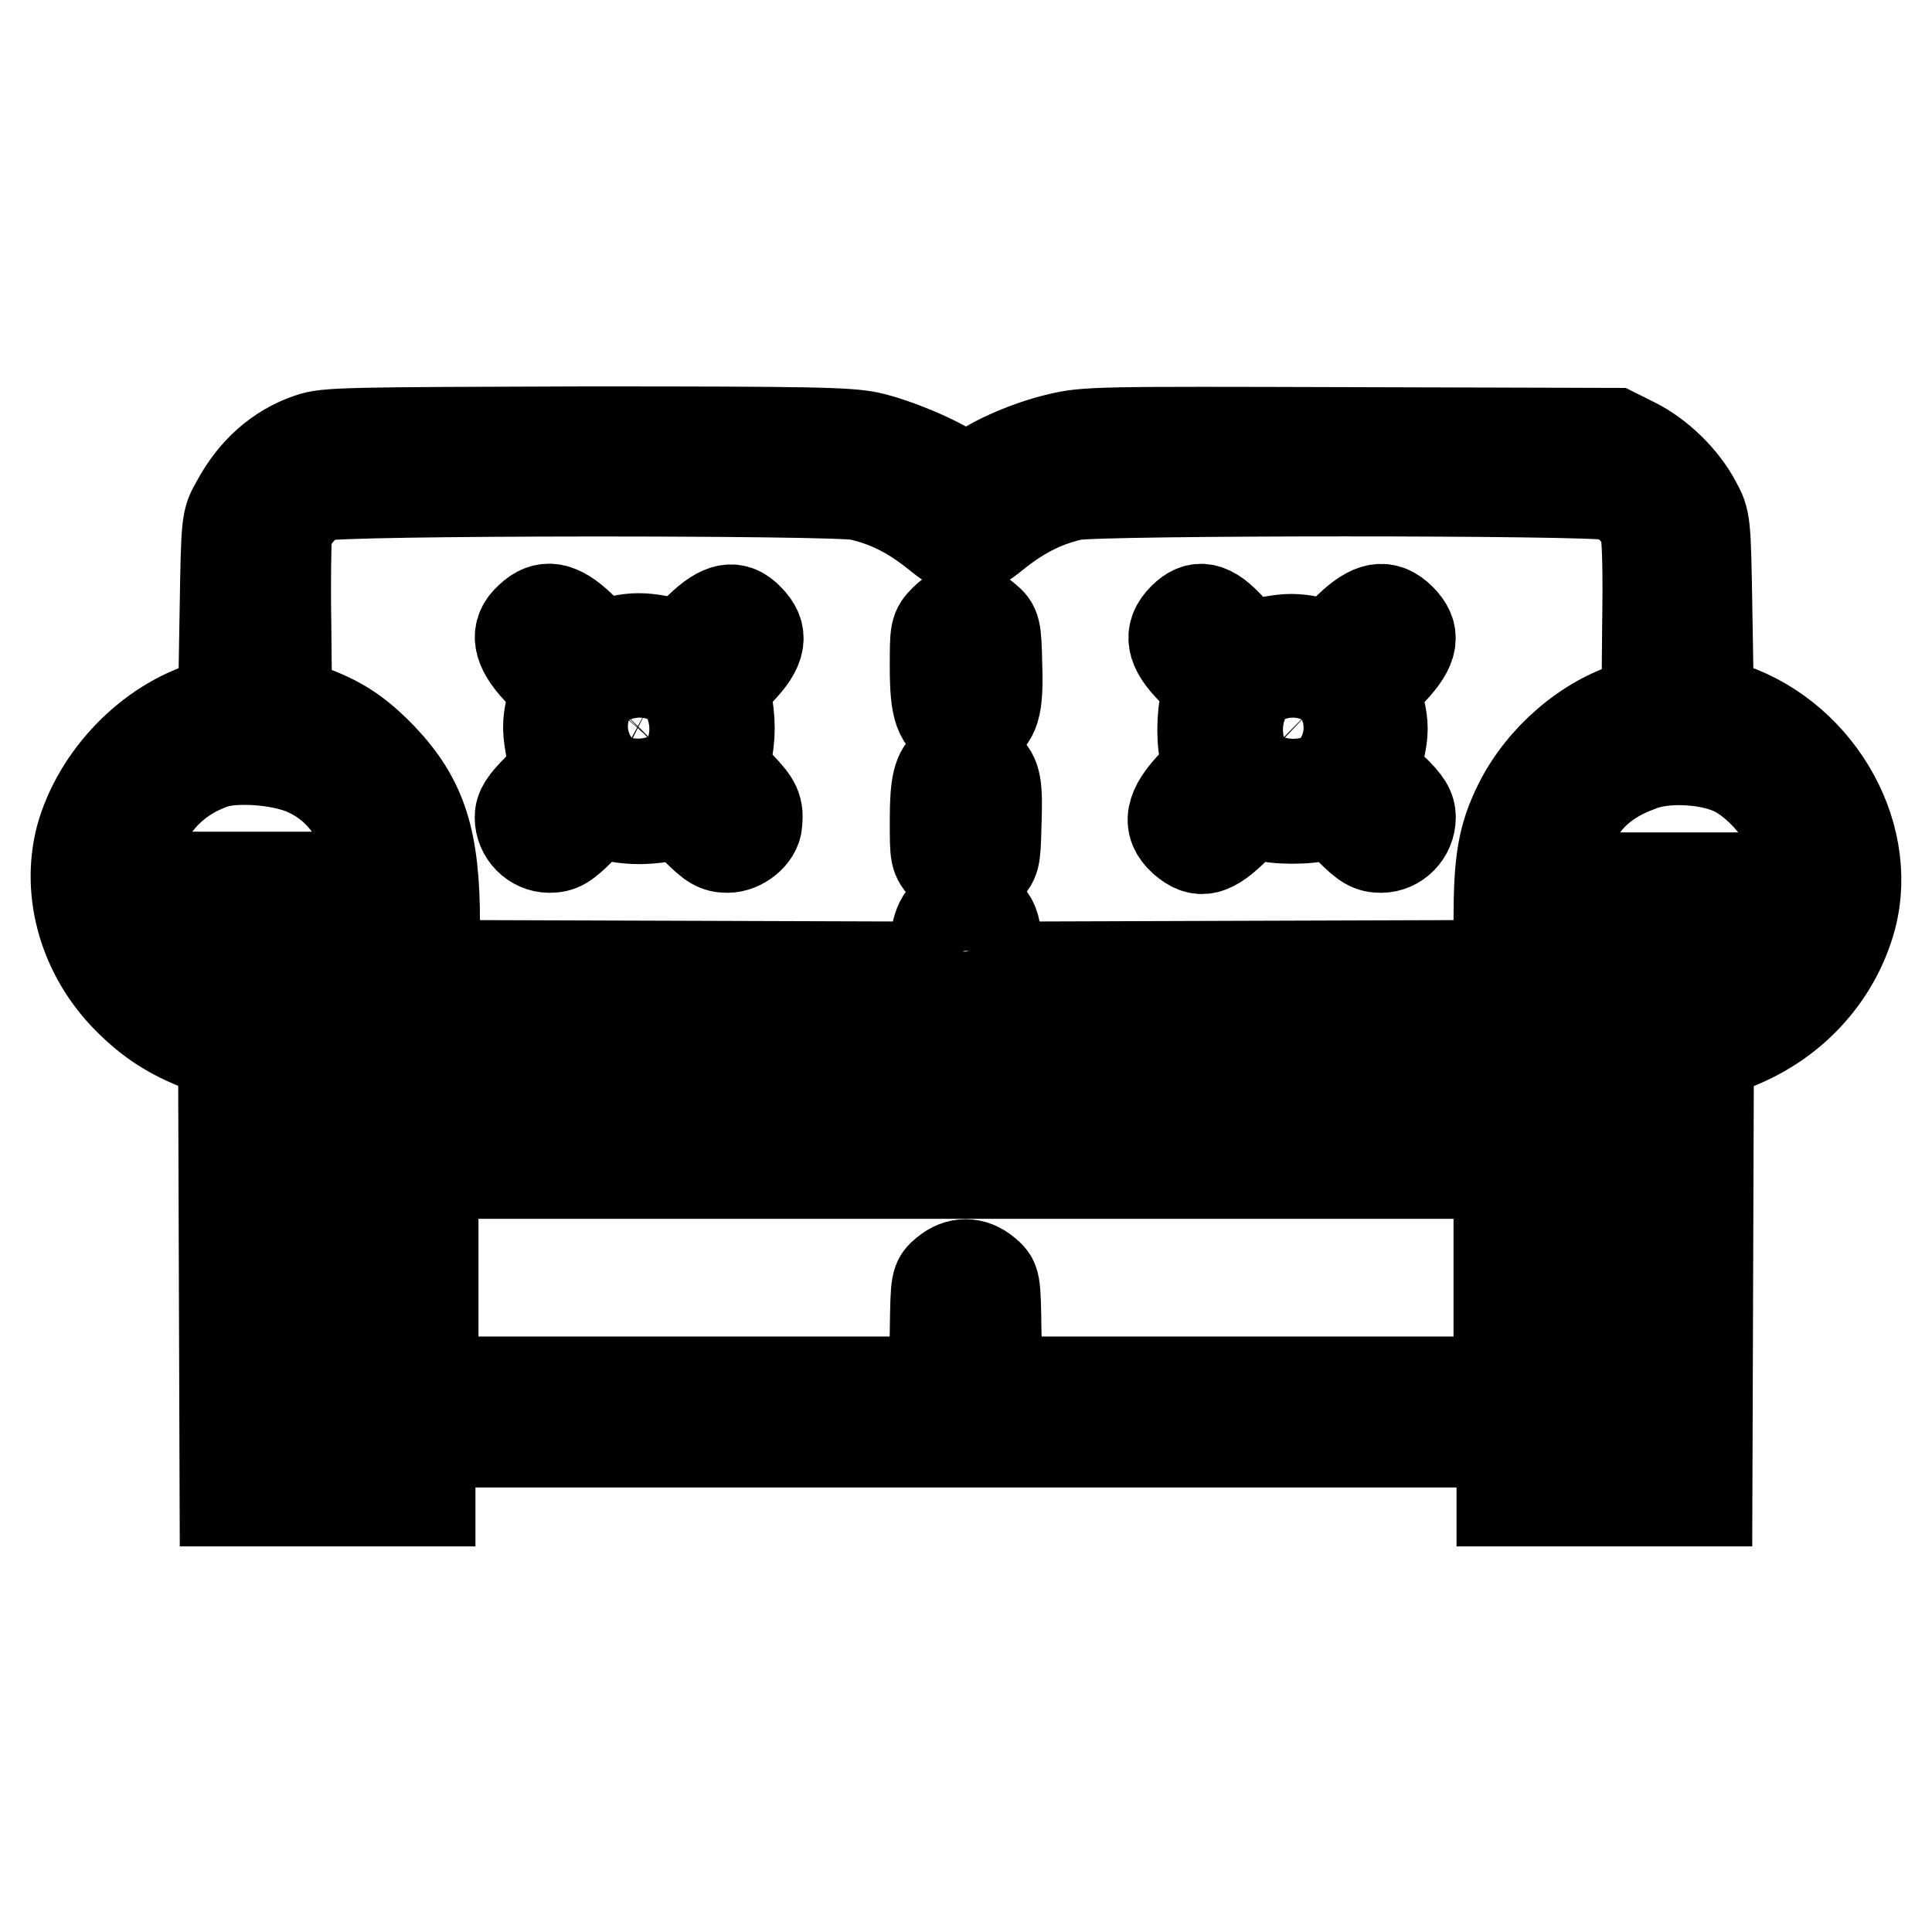
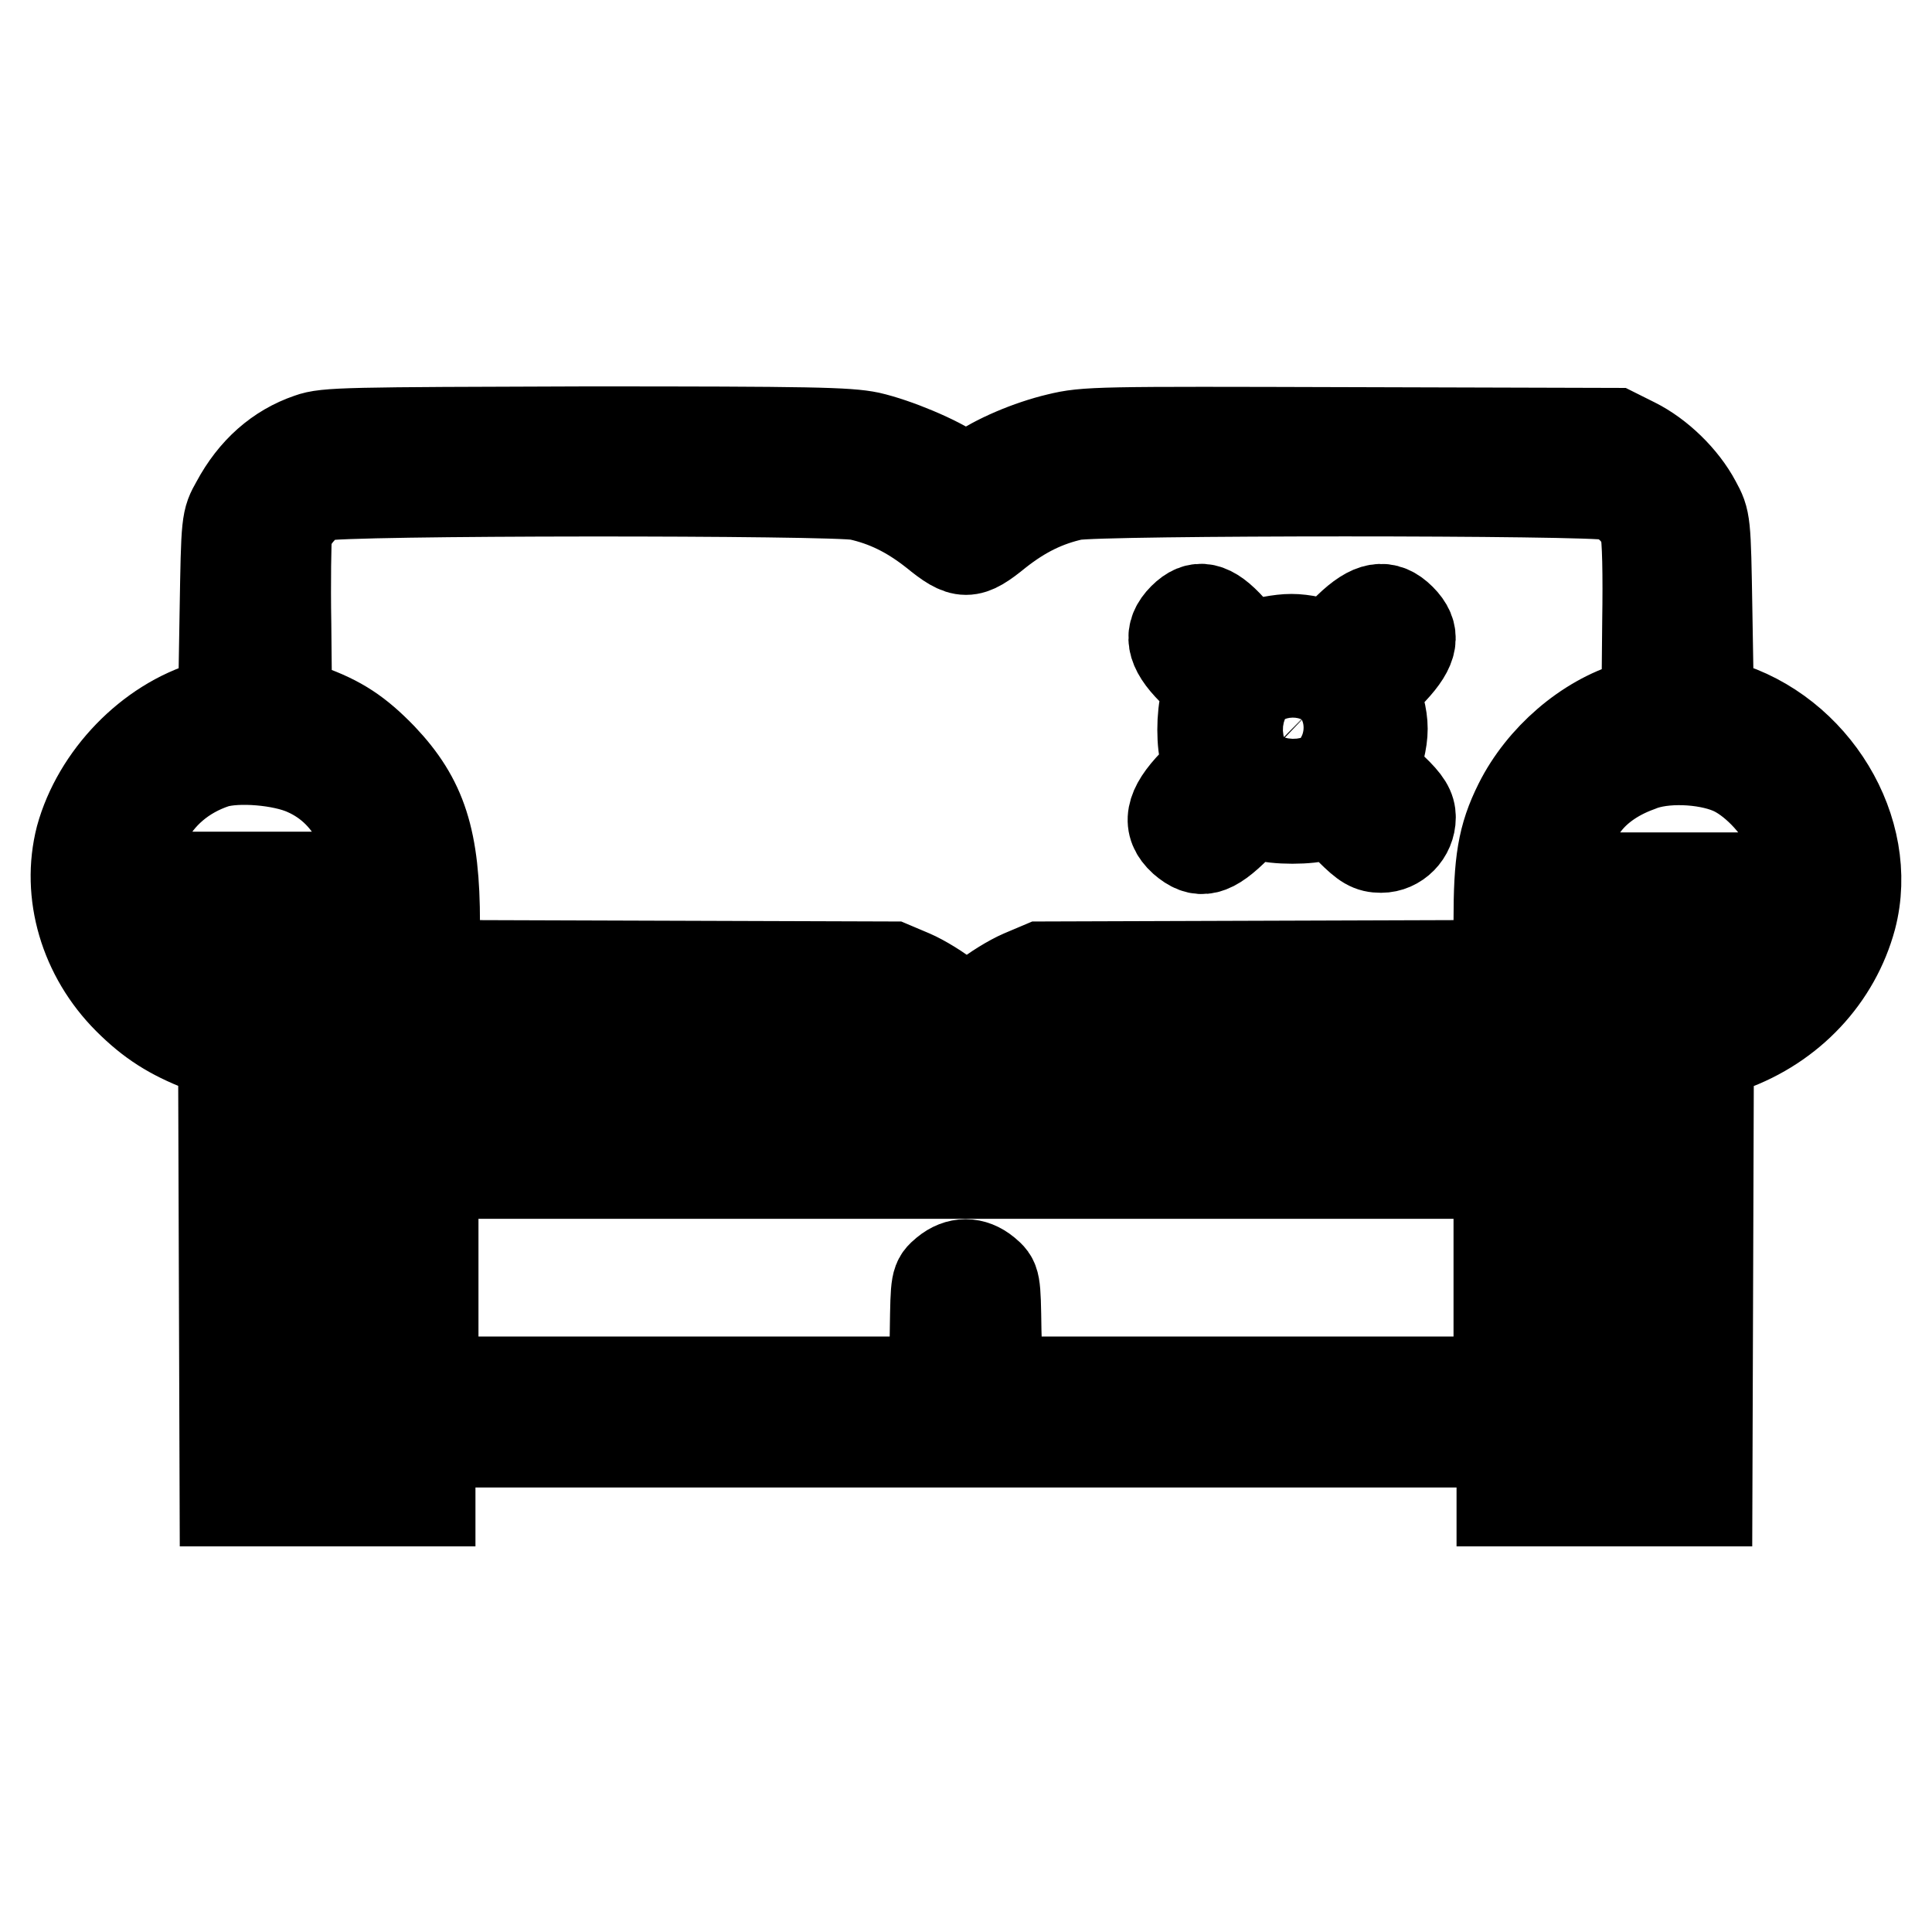
<svg xmlns="http://www.w3.org/2000/svg" version="1.1" x="0px" y="0px" viewBox="0 0 256 256" enable-background="new 0 0 256 256" xml:space="preserve">
  <g>
    <g>
      <g>
        <path stroke-width="12" fill-opacity="0" stroke="#000000" d="M41,58.1c-4.1,1.4-7.4,4.3-9.7,8.6C30,69,30,69,29.8,81l-0.2,11.9l-1.9,0.6c-7.9,2.3-14.8,9.5-17,17.5c-1.9,7.4,0.5,15.6,6.3,21.4c3,3,5.7,4.7,9.8,6.3l2.8,1l0.1,29.6l0.1,29.6h13.6H57v-3.9v-3.9h71h71v3.9v3.9h13.6h13.6l0.1-29.6l0.1-29.6l2.8-1c8.1-2.9,14-9.3,16.1-17.1c3-11.5-4.9-24.6-17-28.1l-1.9-0.6L226.2,81C226,69,226,69,224.7,66.6c-1.7-3.2-4.9-6.3-8.1-7.9l-2.6-1.3l-35-0.1c-33.6-0.1-35.1-0.1-38.8,0.8c-3.8,0.9-8.3,2.8-10.9,4.7c-1.3,0.9-1.3,0.9-2.7-0.1c-2.4-1.7-7.9-4-11.4-4.8c-2.9-0.6-7.7-0.7-37.6-0.7C46,57.3,43.2,57.3,41,58.1z M113.8,65.6c3.6,0.8,6.7,2.3,10,4.9c3.8,3.1,4.6,3.1,8.4,0c3.3-2.6,6.4-4.1,10-4.9c3.5-0.7,68.9-0.7,71.2,0c2.2,0.7,4,2.6,4.6,4.6c0.3,1,0.4,5.9,0.3,12.2l-0.1,10.6l-1.9,0.6c-6.1,1.8-12,6.9-15,12.9c-2.2,4.4-2.7,7.7-2.7,15.5v5.9l-30.3,0.1l-30.3,0.1l-2.6,1.1c-1.4,0.6-3.7,2-5,3.1l-2.3,2.1l-2.3-2.1c-1.3-1.1-3.6-2.5-5-3.1l-2.6-1.1l-30.3-0.1l-30.3-0.1v-5.6c0-11.1-1.7-16.3-7-21.9c-3.2-3.3-5.6-4.9-9.8-6.4l-2.8-1l-0.1-10.3c-0.1-5.7,0-11,0.1-11.9c0.4-1.9,2.7-4.6,4.6-5.1C44.6,64.9,110.8,64.9,113.8,65.6z M40.5,102.1c3.2,1.4,5.7,3.9,7.2,7.2l1.2,2.6l0.1,39.5l0.1,39.6h-5.8h-5.8v-37.4v-37.4h-4.1h-4.2v7.7v7.6l-1-0.3c-4.3-1.3-8.3-5.4-9.7-10.1c-2.7-8.8,1.5-17.2,10-20C31.5,100.2,37.4,100.7,40.5,102.1z M229.3,101.9c2.9,1.2,6.3,4.7,7.6,7.7c2.4,5.3,1.3,12.8-2.4,17c-1.8,2.1-4.7,4-6.7,4.7l-1.1,0.3v-7.6v-7.7h-4.2h-4.1v37.4v37.4h-5.8h-5.8v-38.6c0-42.4-0.1-41.1,2.8-45.4c1.6-2.4,4.2-4.3,7.5-5.5C220.4,100.2,226,100.5,229.3,101.9z M118.5,136.6c0.6,0.3,3,2.4,5.3,4.7l4.2,4.2l4.3-4.2c2.3-2.3,4.7-4.4,5.3-4.7c0.7-0.4,9.9-0.5,31-0.5h30v5.8v5.8H128H57.4v-5.8v-5.8h30C108.5,136.1,117.8,136.2,118.5,136.6z M198.6,169.3v13.8h-33.2h-33.2l-0.2-6.7c-0.1-6.7-0.1-6.7-1.4-7.8c-1.7-1.4-3.6-1.4-5.3,0c-1.3,1.1-1.3,1.1-1.4,7.8l-0.1,6.7H90.6H57.4v-13.8v-13.8H128h70.6L198.6,169.3L198.6,169.3z" />
-         <path stroke-width="12" fill-opacity="0" stroke="#000000" d="M70.2,81.9c-2,1.8-1.7,3.9,1.1,6.9l2.3,2.4L73,93.8c-0.5,2.1-0.4,3.2,0,5.4l0.6,2.9l-2.3,2.4c-1.8,1.8-2.4,2.7-2.4,3.8c0,2.2,1.8,4,3.9,4c1.4,0,2.1-0.4,4.1-2.4c2.3-2.3,2.6-2.4,3.7-1.9c0.7,0.2,2.5,0.5,4,0.5c1.5,0,3.3-0.2,4-0.5c1.2-0.5,1.5-0.3,3.7,1.9c2,2,2.7,2.4,4.1,2.4c1.8,0,3.8-1.6,3.9-3.2c0.2-2-0.1-2.7-2.3-5c-2.2-2.3-2.3-2.5-1.8-4c0.6-2,0.6-5.3,0-7.3c-0.4-1.5-0.4-1.7,1.8-3.9c2.9-3,3.2-4.9,1.2-6.9c-1.8-1.9-3.6-1.6-6.5,1.2l-2.4,2.3l-2.9-0.6c-2.2-0.4-3.4-0.4-5.3,0l-2.5,0.6L77,83.1C74.1,80.3,72.2,80,70.2,81.9z M86.5,92.5c3,1.6,3.6,4.3,1.3,6.9c-2,2.2-4,2.3-6.2,0c-2.1-2.1-2.1-3.6,0.2-5.9C83.8,91.6,84.5,91.5,86.5,92.5z" />
-         <path stroke-width="12" fill-opacity="0" stroke="#000000" d="M125.2,82.1c-1.3,1.3-1.3,1.5-1.3,6.3c0,5.6,0.6,7.2,2.8,8c1.1,0.4,1.8,0.3,2.9-0.1c2.2-0.9,2.7-2.6,2.5-8.3c-0.1-4.7-0.2-5-1.4-6C128.8,80.3,126.9,80.4,125.2,82.1z" />
        <path stroke-width="12" fill-opacity="0" stroke="#000000" d="M156.8,81.9c-2,2-1.7,4,1.2,6.9c2.2,2.2,2.2,2.4,1.8,3.9c-0.6,2.1-0.6,6,0,7.7c0.5,1.2,0.3,1.4-1.6,3.4c-3.2,3.3-3.6,5.5-1.4,7.5c2.2,1.9,3.7,1.6,7.1-1.8c1.9-1.8,2.2-2,3.4-1.5c1.6,0.6,6.3,0.6,7.9,0c1.2-0.5,1.5-0.3,3.7,1.9c2,2,2.7,2.4,4.1,2.4c2.1,0,3.9-1.8,3.9-4c0-1.1-0.5-2-2.4-3.8l-2.3-2.4l0.6-2.8c0.5-2.1,0.5-3.4,0-5.4l-0.6-2.7l2.3-2.4c2.8-3,3.1-4.8,1.1-6.8c-2-2-3.9-1.7-6.9,1.2l-2.5,2.4l-2.5-0.6c-2-0.4-3.1-0.4-5.3,0l-2.9,0.6l-2.4-2.3C160.4,80.3,158.7,80,156.8,81.9z M174.2,93.6c2.3,2.3,2.4,3.7,0.2,5.9c-2.1,2.1-4,2.1-6.1,0.1c-2.4-2.3-2-5.1,0.9-6.8C171.3,91.4,172.1,91.6,174.2,93.6z" />
-         <path stroke-width="12" fill-opacity="0" stroke="#000000" d="M125.7,101.2c-1.4,1.1-1.8,2.6-1.8,7.5c0,4.8,0,4.9,1.3,6.3c1.7,1.7,3.6,1.8,5.4,0.2c1.2-1.1,1.3-1.3,1.4-5.8c0.2-5.4,0-6.5-1.4-7.8C129.5,100.4,126.8,100.2,125.7,101.2z" />
-         <path stroke-width="12" fill-opacity="0" stroke="#000000" d="M126.2,120.5c-1.6,0.9-2.3,2.5-2.3,5.8c0,2.4,0.2,3,1.2,4.2c1.7,2,4.2,2,5.9,0c1.2-1.3,1.2-1.8,1.1-4.8c-0.1-2.6-0.4-3.5-1.1-4.3C129.8,120.1,127.6,119.7,126.2,120.5z" />
      </g>
    </g>
  </g>
</svg>